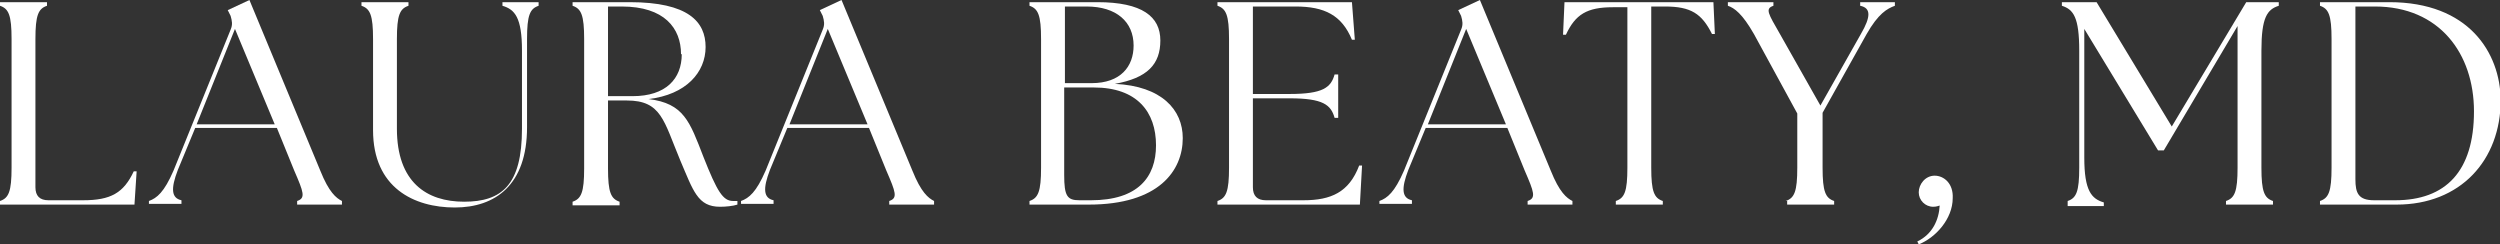
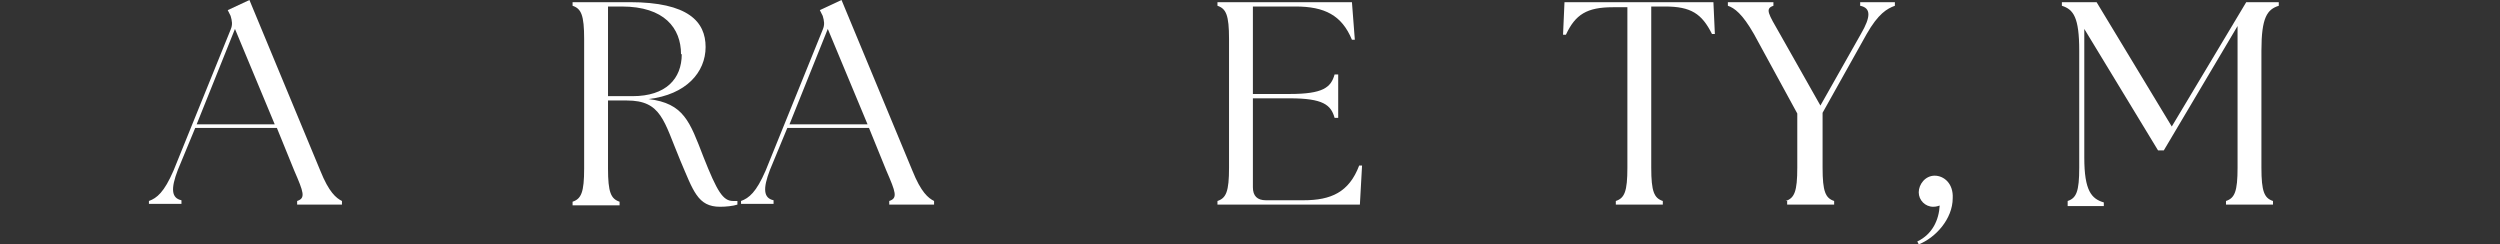
<svg xmlns="http://www.w3.org/2000/svg" height="33.8" viewBox="0 0 345.8 33.8" width="345.8">
  <rect x="0" y="0" width="345.8" height="33.8" fill="#333333" stroke="none" />
  <g fill="#fff">
-     <path d="m0 28.3v-.5c1.2-.4 1.6-1.3 1.6-4.6v-17.8c0-3.3-.4-4.2-1.6-4.6v-.5h6.5v.5c-1.2.4-1.6 1.3-1.6 4.6v20.5c0 1.2.6 1.8 1.8 1.8h4.8c3.8 0 5.6-1 7-4h.4s-.3 4.6-.3 4.6z" />
    <path d="m20.6 27.8c1.1-.4 2.1-1.2 3.4-4.2l7.9-19.5c.3-.7.2-1.2 0-1.9l-.4-.8 3-1.4 9.8 23.6c1.2 3 2.2 3.8 3 4.2v.5h-6.2v-.5c1.2-.4.9-1.2-.4-4.2l-2.4-5.9h-11.3l-2.4 5.8c-1 2.6-.9 3.9.5 4.2v.5h-4.5v-.5zm17.4-10.6-5.5-13.2-5.3 13.2z" />
-     <path d="m51.6 18v-12.6c0-3.3-.4-4.2-1.6-4.6v-.5h6.5v.5c-1.2.4-1.6 1.3-1.6 4.6v12.4c0 7.4 4.1 10.1 9.3 10.1s8-2.3 8-10.1v-10.8c0-4.6-1-5.7-2.7-6.2v-.5h5v.5c-1.2.4-1.6 1.3-1.6 4.6v12.2c0 8-4.4 11.1-10 11.1s-11.3-2.7-11.3-10.7z" />
    <path d="m94.1 22.2c-2.3-5.5-2.6-8.3-7.4-8.3h-2.6v9.4c0 3.3.4 4.2 1.6 4.6v.5h-6.5v-.5c1.2-.4 1.6-1.3 1.6-4.6v-17.9c0-3.3-.4-4.2-1.6-4.6v-.5h7.9c8.1 0 10.5 2.7 10.5 6.2s-2.7 6.6-7.9 7.2c4.9.6 5.7 3.1 7.6 8 1.9 4.8 2.7 6.1 4.1 6.1s.4 0 .6 0v.5c-.6.2-1.6.3-2.4.3-3.1 0-3.7-2.2-5.5-6.4zm.1-14.7c0-3.6-2.3-6.6-8.2-6.6h-1.9v12.4h3.4c4.6 0 6.8-2.4 6.8-5.8z" />
    <path d="m102.5 27.8c1.1-.4 2.1-1.2 3.4-4.2l7.9-19.5c.3-.7.2-1.2 0-1.9l-.4-.8 3-1.4 9.8 23.6c1.2 3 2.2 3.8 3 4.2v.5h-6.2v-.5c1.2-.4.9-1.2-.4-4.2l-2.4-5.9h-11.3l-2.4 5.8c-1 2.6-.9 3.9.5 4.2v.5h-4.5v-.5zm17.5-10.6-5.5-13.2-5.3 13.2z" />
-     <path d="m142.4 28.3v-.5c1.2-.4 1.6-1.3 1.6-4.6v-17.8c0-3.3-.4-4.2-1.6-4.6v-.5h9.4c6.2 0 8.7 2 8.7 5.3s-1.8 5.2-6.3 6c6.5.3 9.4 3.6 9.4 7.5 0 4.5-3.3 9.2-13 9.2zm14.4-22c0-3.3-2.4-5.4-6.5-5.4h-3v10.6h3.7c4 0 5.8-2.3 5.8-5.2zm3.1 13.8c0-4.6-2.6-8-8.6-8h-4.1v12.1c0 2.9.4 3.5 2.1 3.5h1.6c6.5 0 9-3.2 9-7.6z" />
    <path d="m168.4 28.3v-.5c1.2-.4 1.6-1.3 1.6-4.6v-17.8c0-3.3-.4-4.2-1.6-4.6v-.5h18.6l.4 5.2h-.4c-1.4-3.4-3.8-4.6-7.8-4.6h-5.9v12.1h5.1c4.6 0 5.7-.9 6.2-2.7h.5v6h-.5c-.5-1.8-1.6-2.7-6.2-2.7h-5.1v12.3c0 1.2.6 1.8 1.8 1.8h5.2c3.8 0 6.3-1.1 7.7-4.8h.4s-.3 5.4-.3 5.4z" />
-     <path d="m190.8 27.8c1.1-.4 2.1-1.2 3.4-4.2l7.9-19.5c.3-.7.2-1.2 0-1.9l-.4-.8 3-1.4 9.8 23.6c1.2 3 2.2 3.8 3 4.2v.5h-6.2v-.5c1.2-.4.9-1.2-.4-4.2l-2.4-5.9h-11.3l-2.4 5.8c-1 2.6-.9 3.9.5 4.2v.5h-4.5v-.5zm17.5-10.6-5.5-13.2-5.3 13.2z" />
    <path d="m223.5 27.8c1.2-.4 1.6-1.3 1.6-4.6v-22.2h-2c-3.6 0-5.2 1-6.5 3.8h-.4s.2-4.5.2-4.5h20.6l.2 4.4h-.4c-1.4-2.8-2.9-3.8-6.5-3.8h-1.9v22.3c0 3.3.4 4.2 1.6 4.6v.5h-6.5z" />
    <path d="m247 27.8c1.2-.4 1.6-1.3 1.6-4.6v-7.5l-6-11c-1.6-2.8-2.7-3.6-3.6-3.9v-.5h6.3v.5c-1.2.4-.7 1.1.9 3.9l5.6 9.9 5.6-9.9c1.4-2.4 1.4-3.6-.1-3.9v-.5h4.8v.5c-1.1.4-2.3 1.1-3.9 3.9l-6.1 10.9v7.6c0 3.3.4 4.2 1.6 4.6v.5h-6.5v-.5z" />
    <path d="m268.4 28.4c-.3.1-.6.2-1 .2-1.1 0-2-.9-2-2s.9-2.3 2.2-2.3 2.6 1.1 2.5 3.1c0 2.9-2.4 5.5-4.7 6.4l-.2-.4c2.1-1 3-3 3.1-5z" />
    <path d="m286 27.8c1.2-.4 1.6-1.3 1.6-4.6v-16.2c0-4.6-.8-5.7-2.4-6.2v-.5h4.8l10.4 17.2 10.3-17.2h4.5v.5c-1.6.5-2.4 1.6-2.4 6.2v16.2c0 3.3.4 4.2 1.6 4.6v.5h-6.5v-.5c1.2-.4 1.6-1.3 1.6-4.6v-19.6l-10.2 17.2h-.8l-10.2-16.8v17.8c0 4.6 1 5.7 2.7 6.2v.5h-5v-.5z" />
-     <path d="m320.9 28.3v-.5c1.2-.4 1.6-1.3 1.6-4.6v-17.8c0-3.3-.4-4.2-1.6-4.6v-.5h9.6c11 0 15.3 7 15.4 13.5 0 8.4-5.6 14.5-14.4 14.5h-10.5zm21.3-12.9c0-8-4.8-14.5-13.7-14.5h-2.7v23.9c0 1.9.4 2.9 2.6 2.9h2.9c7 0 10.9-4 10.9-12.3z" />
  </g>
</svg>